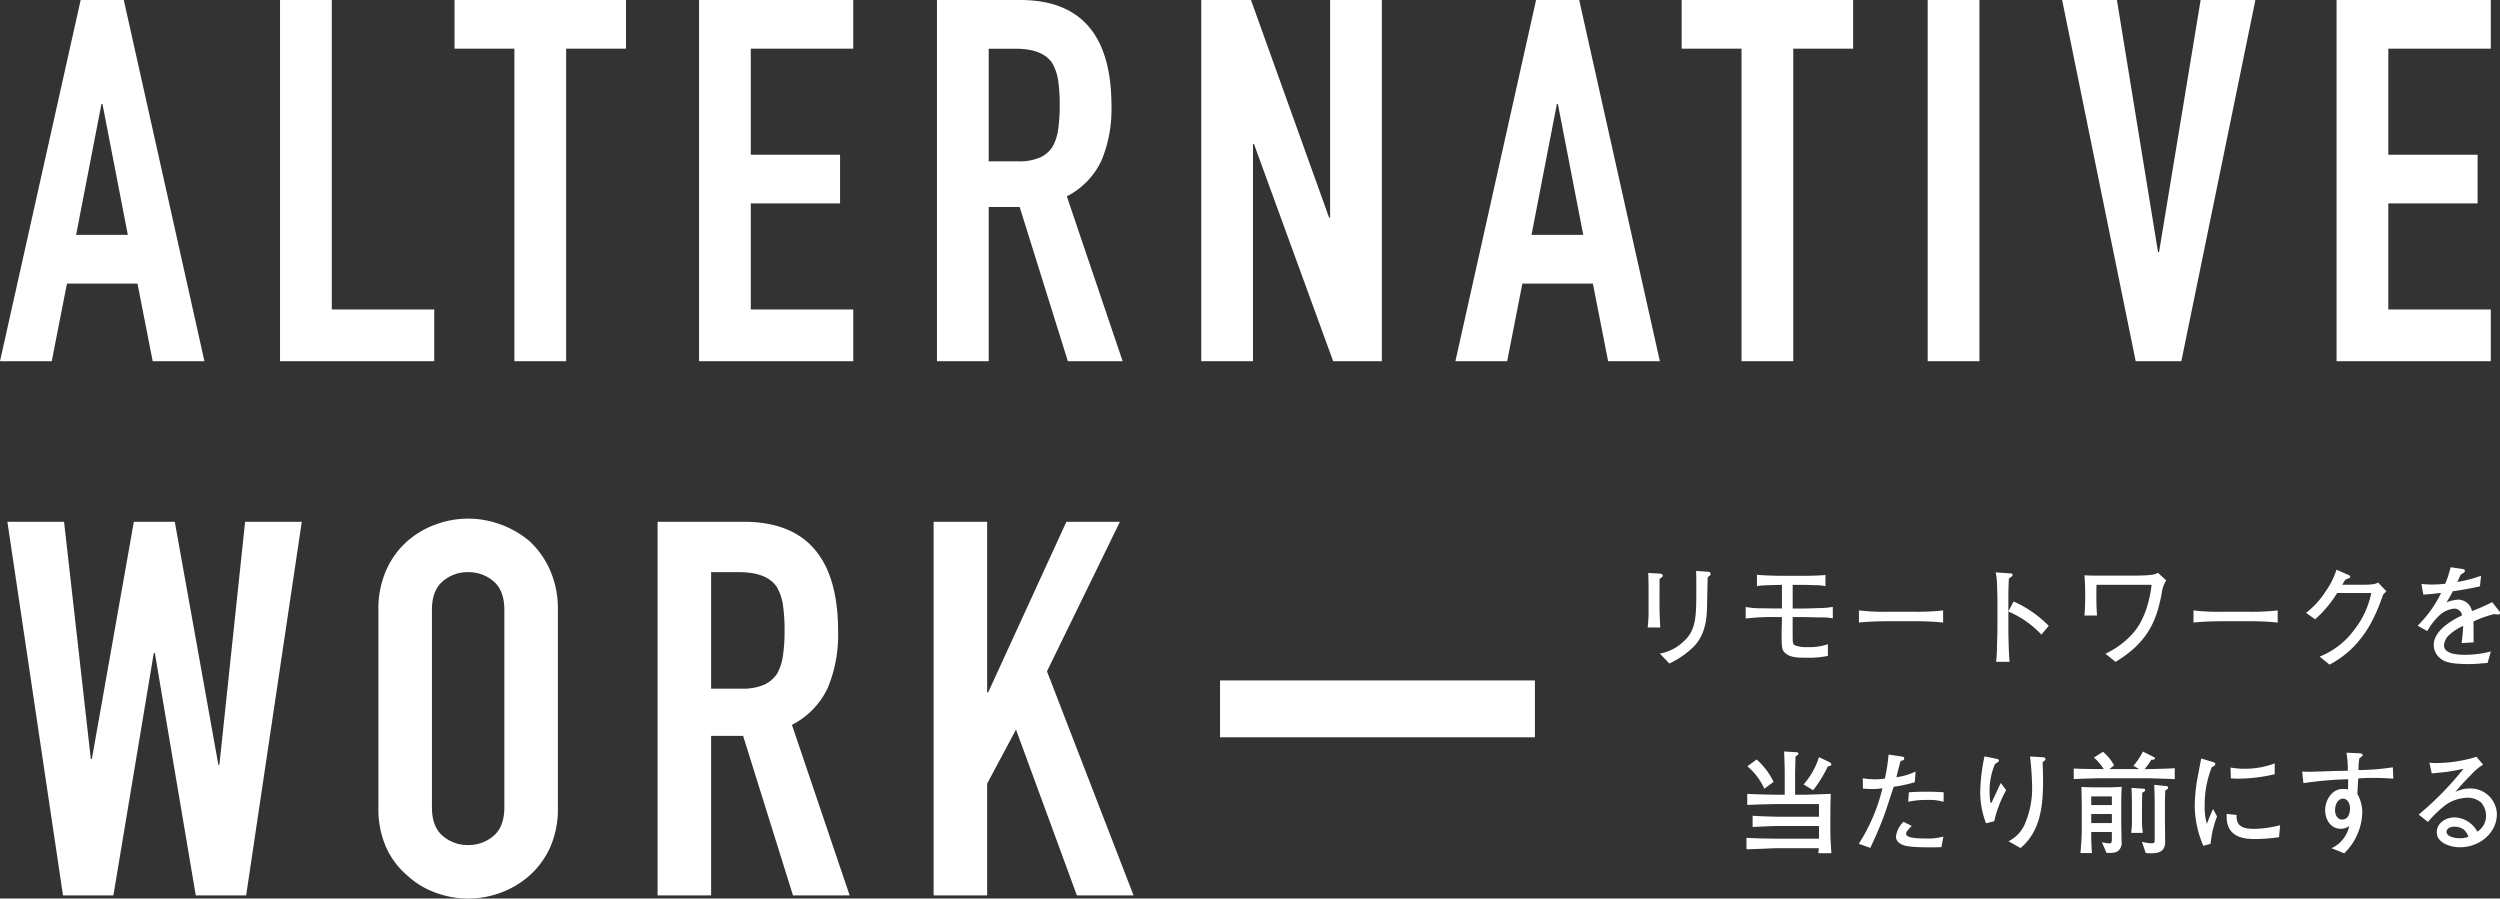
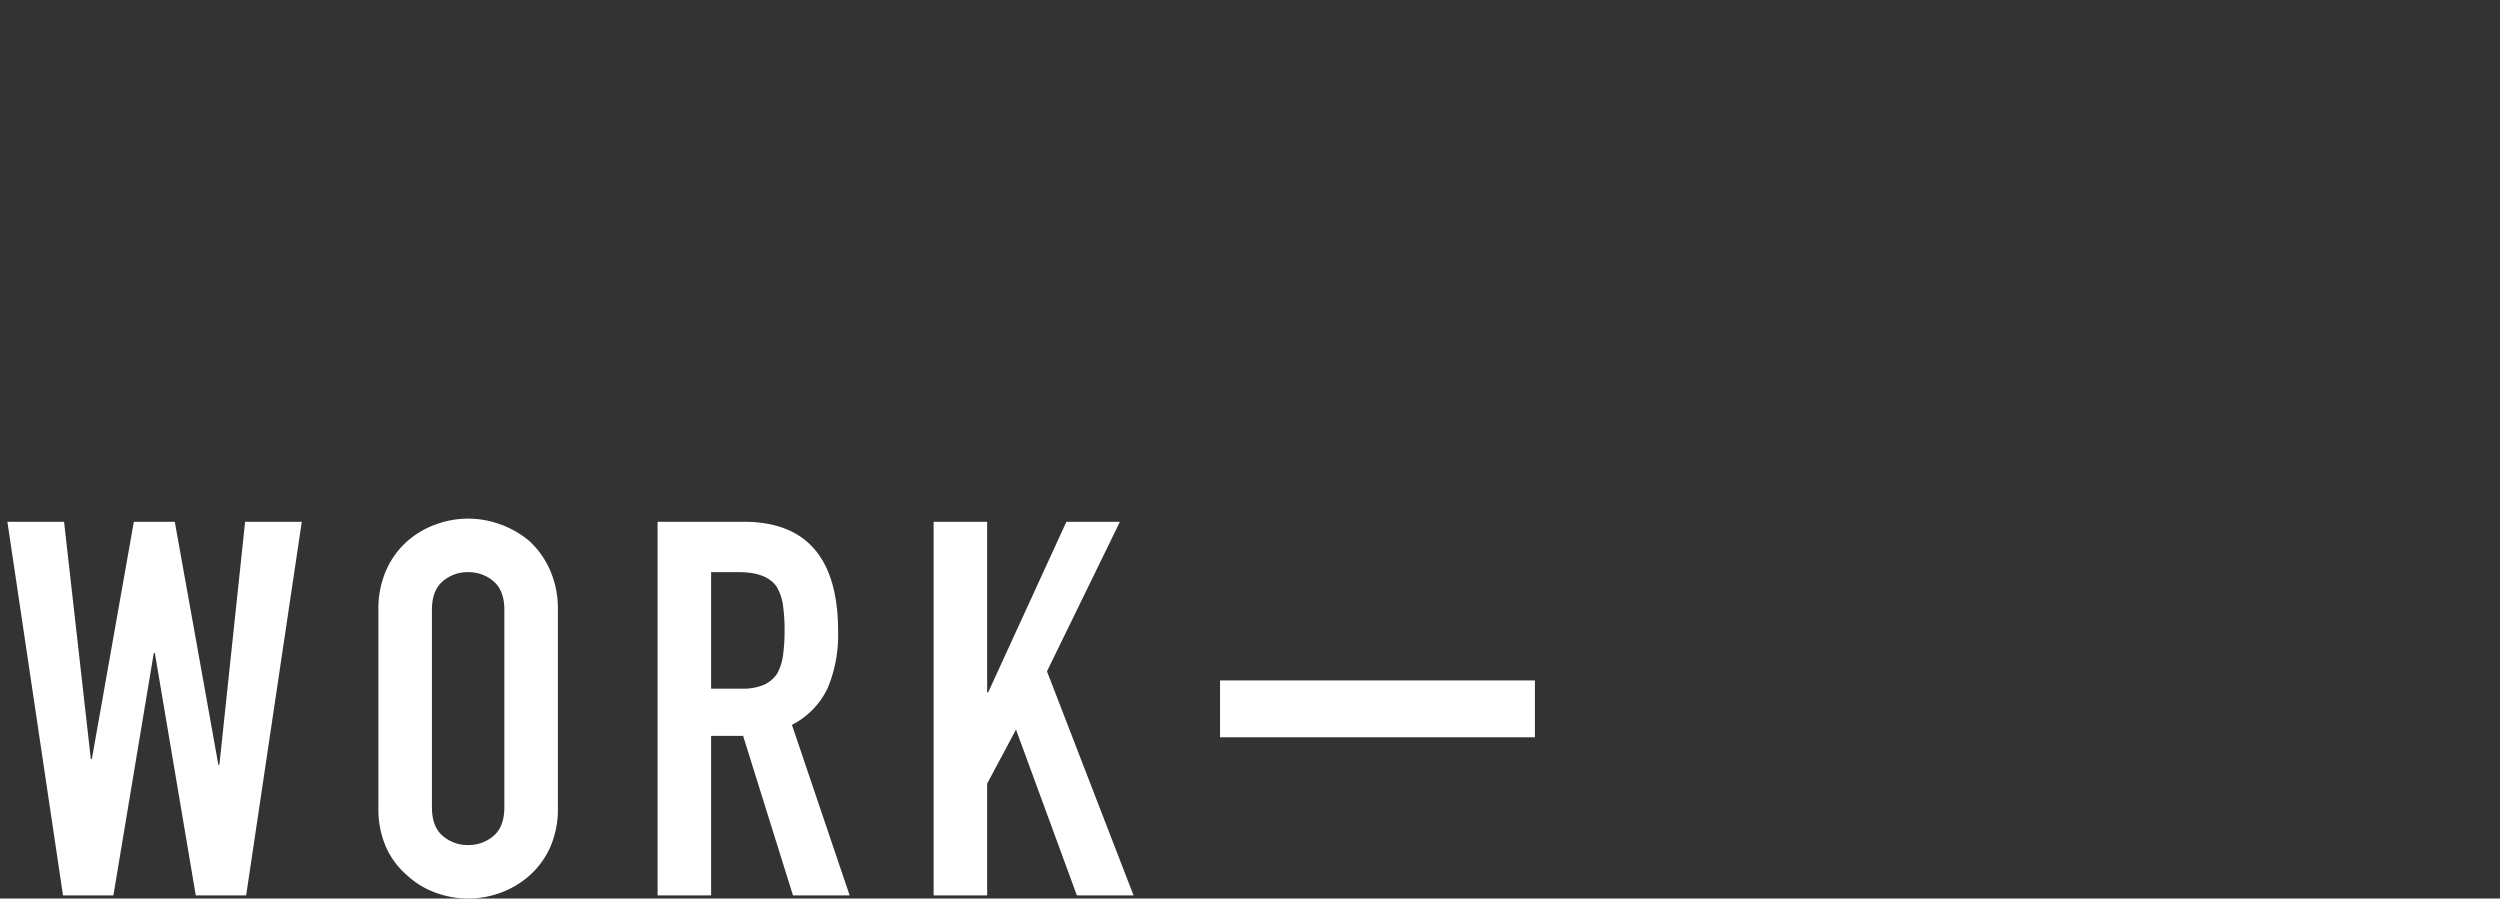
<svg xmlns="http://www.w3.org/2000/svg" width="571.666" height="205.472" viewBox="0 0 571.666 205.472">
  <rect x="0" y="0" width="571.666" height="205.472" fill="#333333" stroke="none" />
  <g id="グループ_8141" data-name="グループ 8141" transform="translate(-133.232 -143.408)">
    <g id="グループ_8140" data-name="グループ 8140">
      <path id="パス_6268" data-name="パス 6268" d="M69.24-85.44,56.52,0H45L35.64-55.44H35.4L26.16,0H14.64L1.92-85.44H14.88L21-31.2h.24l9.6-54.24H40.2l9.96,55.56h.24l5.88-55.56ZM86.76-65.28a21.83,21.83,0,0,1,1.8-9.12,19.272,19.272,0,0,1,4.8-6.6,20.293,20.293,0,0,1,6.54-3.84,21.615,21.615,0,0,1,7.38-1.32,21.615,21.615,0,0,1,7.38,1.32A21.753,21.753,0,0,1,121.32-81,20.094,20.094,0,0,1,126-74.4a21.83,21.83,0,0,1,1.8,9.12v45.12a21.631,21.631,0,0,1-1.8,9.24,19.063,19.063,0,0,1-4.68,6.36A20.578,20.578,0,0,1,114.66-.6,21.615,21.615,0,0,1,107.28.72,21.615,21.615,0,0,1,99.9-.6a19.255,19.255,0,0,1-6.54-3.96,18.32,18.32,0,0,1-4.8-6.36,21.631,21.631,0,0,1-1.8-9.24ZM99-20.16q0,4.44,2.46,6.54a8.676,8.676,0,0,0,5.82,2.1,8.677,8.677,0,0,0,5.82-2.1q2.46-2.1,2.46-6.54V-65.28q0-4.44-2.46-6.54a8.676,8.676,0,0,0-5.82-2.1,8.676,8.676,0,0,0-5.82,2.1Q99-69.72,99-65.28Zm63.84-53.76v26.64h6.96a12.315,12.315,0,0,0,5.16-.9,7.013,7.013,0,0,0,3-2.58,11.729,11.729,0,0,0,1.32-4.14,39.807,39.807,0,0,0,.36-5.7,39.807,39.807,0,0,0-.36-5.7,11.407,11.407,0,0,0-1.44-4.26q-2.28-3.36-8.64-3.36ZM150.6,0V-85.44h19.68q21.6,0,21.6,25.08a31.607,31.607,0,0,1-2.34,12.84A18.145,18.145,0,0,1,181.32-39l13.2,39H181.56l-11.4-36.48h-7.32V0Zm63.12,0V-85.44h12.24v39h.24l17.88-39h12.24l-16.68,34.2L259.44,0H246.48L232.56-37.92l-6.6,12.36V0Z" transform="translate(133 348.16)" fill="#fff" />
-       <path id="パス_6318" data-name="パス 6318" d="M29.464-28.884l-5.8-29.928h-.232l-5.8,29.928ZM.232,0,18.676-82.592h9.86L46.98,0H35.148l-3.48-17.748H15.544L12.064,0ZM64.264,0V-82.592H76.1v70.76H99.528V0Zm53.592,0V-71.456H104.168V-82.592h39.208v11.136H129.688V0ZM160.08,0V-82.592h35.264v11.136H171.912v24.244h20.416v11.136H171.912v24.244h23.432V0Zm66.236-71.456V-45.7h6.728a11.905,11.905,0,0,0,4.988-.87,6.779,6.779,0,0,0,2.9-2.494,11.338,11.338,0,0,0,1.276-4,38.482,38.482,0,0,0,.348-5.51,38.482,38.482,0,0,0-.348-5.51,11.027,11.027,0,0,0-1.392-4.118q-2.2-3.248-8.352-3.248ZM214.484,0V-82.592h19.024q20.88,0,20.88,24.244a30.554,30.554,0,0,1-2.262,12.412A17.54,17.54,0,0,1,244.18-37.7L256.94,0H244.412l-11.02-35.264h-7.076V0ZM274.92,0V-82.592h11.368l17.864,49.764h.232V-82.592h11.832V0H305.08l-18.1-49.648h-.232V0Zm87.348-28.884-5.8-29.928h-.232l-5.8,29.928ZM333.036,0,351.48-82.592h9.86L379.784,0H367.952l-3.48-17.748H348.348L344.868,0ZM398.46,0V-71.456H384.772V-82.592H423.98v11.136H410.292V0Zm42.572,0V-82.592h11.832V0Zm74.936-82.592L499.032,0h-10.44l-16.82-82.592H484.3l9.4,57.652h.232l9.512-57.652ZM534.528,0V-82.592h35.264v11.136H546.36v24.244h20.416v11.136H546.36v24.244h23.432V0Z" transform="translate(133 226)" fill="#fff" />
-       <path id="パス_6271" data-name="パス 6271" d="M-195.514-20.664c0-.459-.408-.485-.689-.51l-2.627-.179c.051,1.2.051,1.352.051,4.259,0,6.172,0,9.36-3.035,11.987a10.463,10.463,0,0,1-5.3,2.652l2.168,2.27a20.222,20.222,0,0,0,5.2-3.494c3.06-2.78,3.29-6.784,3.392-8.518.051-1.071.128-6.452.179-7.677a1.891,1.891,0,0,1,.459-.383A.458.458,0,0,0-195.514-20.664Zm-10.941.408c0-.306-.2-.459-.765-.485l-2.55-.153c.051.944.076,3.035.076,4.03v4.157a33.966,33.966,0,0,1-.2,4.285h2.882c-.051-.765-.179-3.494-.179-4.259v-3.7c0-.791,0-2.423.025-3.188C-206.812-19.771-206.455-20-206.455-20.256Zm38.893,9.742V-13.14a16.821,16.821,0,0,1-2.958.281c-.51,0-2.984.1-3.57.1h-2.652v-5.407h2.678c.383,0,2.193.077,2.6.077a10.3,10.3,0,0,1,2.219.23v-2.576c-1.224.153-3.6.2-4.9.2h-5.024c-1.224,0-4.565-.077-5.738-.255v2.627c.689-.153,1.02-.2,5.713-.306v5.407h-1.428c-.459,0-2.729-.051-3.239-.051a17.561,17.561,0,0,1-3.622-.306v2.652a49.683,49.683,0,0,1,7.039-.332h1.25v.357c0,.459-.077,2.78-.077,3.29,0,3.111,0,3.9.893,4.642,1.173.995,3.009.995,4.463.995a21.859,21.859,0,0,0,5.228-.408V-4.6a12.531,12.531,0,0,1-4.591.663,7.209,7.209,0,0,1-3.035-.434c-.408-.357-.434-.485-.434-2.856v-3.57h2.6c.51,0,2.958.077,3.494.077A14.461,14.461,0,0,1-167.562-10.513Zm25.223.969v-2.78a53.455,53.455,0,0,1-6.707.306h-5.84a48.81,48.81,0,0,1-6.707-.306v2.78c2.55-.306,6.376-.306,6.707-.306h5.84A60.317,60.317,0,0,1-142.339-9.544Zm24.152.74a26.261,26.261,0,0,0-8.034-5.56l-1.2,2.27v-2.831c0-1.556.026-3.137.128-4.718.561-.332.842-.51.842-.765,0-.332-.332-.383-.485-.383l-3.392-.23a10.626,10.626,0,0,1,.255,1.683c.077.944.153,3.673.153,4.667v6.656c0,.536-.077,3.111-.1,3.7a33.3,33.3,0,0,1-.2,3.749h3.086c-.179-1.3-.281-5.764-.281-7.269v-4.234a22.266,22.266,0,0,1,7.549,5.279ZM-91.332-19.21l-1.913-1.734c-.332.23-.612.434-2.244.561-.638.051-1.964.1-2.6.1h-9.36c-1.658,0-2.015-.051-2.576-.077.128,1.071.179,3.494.179,4.667,0,1.1-.051,3.468-.179,4.54h2.882c-.153-1.76-.153-3.545-.153-5.3,0-.995.026-1.352.026-1.734h12.6c-.179,1.734-1.02,7.524-4.336,11.171a19.241,19.241,0,0,1-6.223,4.591l2.321,1.862c7.7-4.642,9.385-9.768,10.533-15.506A7.6,7.6,0,0,1-91.332-19.21Zm25.5,9.666v-2.78a53.454,53.454,0,0,1-6.707.306h-5.84a48.81,48.81,0,0,1-6.707-.306v2.78c2.55-.306,6.376-.306,6.707-.306h5.84A60.317,60.317,0,0,1-65.829-9.544Zm24.84-7.166L-42.875-18.7c-.689.357-1.071.51-4.157.51h-4.03c.383-.638.357-.74.663-1.046a1.229,1.229,0,0,1,.74-.383c.1-.026.408-.179.408-.434,0-.179-.179-.281-.357-.357l-2.78-1.224a17.976,17.976,0,0,1-2.474,4.948,19.179,19.179,0,0,1-4.489,4.922l2.091,1.479A27.651,27.651,0,0,0-52.235-16.3h7.8a20.038,20.038,0,0,1-3.877,8.391,18.128,18.128,0,0,1-7.932,6.146l2.27,1.836c7.217-3.826,10.227-10.125,12.242-15.991C-41.422-16.252-41.4-16.277-40.988-16.711ZM-15-11.738a.557.557,0,0,0-.128-.357l-1.658-2.117a45.305,45.305,0,0,1-4.616,2.04,4.6,4.6,0,0,0-.23-.714A3.32,3.32,0,0,0-24.513-14.8a8.956,8.956,0,0,0-2.729.638,28.939,28.939,0,0,0,1.454-2.55c1.581-.2,4.769-.765,6.2-1.122l.255-2.423a28.62,28.62,0,0,1-5.432,1.428c.281-.587.383-.842.791-1.683.893-.561.944-.587.944-.867,0-.255-.2-.383-.434-.408l-2.831-.408a25.7,25.7,0,0,1-1.224,3.775,29.461,29.461,0,0,1-3.035.179c-1.02,0-1.709-.077-2.4-.128l.408,2.423c1.53-.077,2.3-.179,4.081-.383a26.6,26.6,0,0,1-5.381,7.5l2.219,1.224a14.816,14.816,0,0,1,2.423-3.239,5.962,5.962,0,0,1,3.647-1.887,1.816,1.816,0,0,1,1.887,1.53c-2.346,1.148-6.478,3.468-6.478,6.784A3.846,3.846,0,0,0-28.8-1.485c.944.816,2.015,1.428,6.682,1.428,1.1,0,1.811-.051,2.4-.1,1.5-.128,1.683-.153,1.887-.153l.74-2.627a23.635,23.635,0,0,1-5.789.765c-2.091,0-4.922-.23-4.922-2.193a3.553,3.553,0,0,1,1.02-2.193,11.466,11.466,0,0,1,3.366-2.219c-.1,1.862-.255,3.111-.357,3.928l2.754-.179c-.026-.663-.026-4.03-.051-4.769a26.415,26.415,0,0,1,4.693-1.683c.281.026.842.1.969.1A.364.364,0,0,0-15-11.738ZM-167.894,22.888c0-.255-.357-.485-.51-.561l-2.321-1.1a17.563,17.563,0,0,1-3.52,6.248l2.193,1.326a30.426,30.426,0,0,0,3.366-5.483C-168.276,23.27-167.894,23.194-167.894,22.888Zm0,20.3c-.1-1.683-.23-3.443-.23-5.024V33.829c0-.816.051-3.443.1-4.208-.867.051-5.381.2-6.044.2h-2.117V24.852c0-.357.051-2.321.1-3.8.332-.179.663-.383.663-.663,0-.255-.281-.281-.74-.306l-2.55-.153c.077.995.153,3.928.153,4.948v4.948h-1.3c-1.4,0-5.917-.1-7.269-.2v2.525c1.046-.051,6.1-.2,7.243-.2h9.156v2.907h-8.926c-1.224,0-5.05-.128-6.248-.23V37.2c4-.2,5.152-.23,6.248-.23h8.926v2.907H-179.7c-1.658,0-6.019-.077-7.6-.2V42.3c1.02-.026,2.346-.077,3.826-.128,1.607-.077,2.627-.128,3.749-.128h8.952a9.931,9.931,0,0,1-.1,1.148Zm-13.211-16.3a16.224,16.224,0,0,0-3.877-5.126l-2.117,1.556a14.586,14.586,0,0,1,3.877,5.126Zm38.893,2.372c-1.2-.077-2.346-.128-4.106-.128-1.785,0-3.009.077-3.851.128l-.153,2.168a19.579,19.579,0,0,1,4.489-.408,10.6,10.6,0,0,1,3.6.434Zm-6.427-4.744a14.626,14.626,0,0,1-4.387,1.3c.408-1.632.51-2.117.969-3.724.612-.128.816-.23.816-.561s-.2-.383-.638-.459l-2.933-.434a41.411,41.411,0,0,1-.842,5.483,15.073,15.073,0,0,1-2.168.179,23.036,23.036,0,0,1-2.882-.23l.026,2.346c.638.051,1.224.1,2.04.1a13.82,13.82,0,0,0,2.423-.179,40.977,40.977,0,0,1-5.407,12.7l2.627.944c.893-1.887,1.887-4.03,3.137-7.345.357-.918,1.862-5.585,2.219-6.631a31.663,31.663,0,0,0,4.82-1.046Zm6.35,14.869a13.054,13.054,0,0,1-4.31.434c-.944,0-4.208,0-4.208-1.046,0-.536.74-1.275,1.3-1.811l-1.887-.944a5.554,5.554,0,0,0-1.734,3.443,1.881,1.881,0,0,0,.918,1.5c.816.51,1.76.893,6.962.893.663,0,1.53,0,2.525-.051Zm23.361-17.725c0-.357-.408-.383-.638-.408l-2.907-.179a63.426,63.426,0,0,1,.485,6.962,20.411,20.411,0,0,1-1.785,8.748,7.793,7.793,0,0,1-3.621,3.673l2.754,1.556c4.514-3.749,5.152-9.538,5.152-15.3,0-2.04-.077-3.673-.1-4.361C-119.335,22.2-118.927,21.97-118.927,21.664Zm-9,7.115-1.224-1.632c-.153.255-1.658,3.545-1.913,4.081-.2.434-.23.485-.332.485-.2,0-.306-1.428-.306-2.27a15.608,15.608,0,0,1,1.224-6.656c.587-.332.893-.536.893-.765,0-.281-.306-.357-.51-.408l-2.78-.561a41.456,41.456,0,0,0-.969,7.881,19.325,19.325,0,0,0,1.326,7.422l1.862-.459A26.877,26.877,0,0,1-127.93,28.779Zm26.422-.765c-1.25.1-2.907.128-3.035.128h-2.78c-1.938,0-2.831-.077-3.392-.1.025,1.173.076,3.826.076,4.157v6.07c0,.663-.076,2.55-.306,4.9h2.627c-.1-1.428-.153-2.6-.153-4.82h4.718v1.53c0,.842-.128,1.071-.587,1.071a9.6,9.6,0,0,1-1.683-.255l1.046,2.448c1.76,0,2.168-.128,2.6-.434a2.351,2.351,0,0,0,.842-2.219c0-.663-.076-3.877-.076-4.591v-4C-101.61,30.335-101.533,28.626-101.508,28.014Zm-2.244,4.183h-4.718V30.207h4.718Zm0,4.106h-4.718V34.237h4.718ZM-90.9,28.243a.346.346,0,0,0-.306-.383l-2.856-.306c.1,2.78.1,3.647.1,4.336v8.034c0,.867,0,.995-.791.995a7.993,7.993,0,0,1-2.117-.357l.842,2.576a8.89,8.89,0,0,0,1.122.077c1.913,0,3.341-.383,3.341-2.652,0-.74-.051-4.285-.051-4.616V31.865c0-.893,0-1.1.077-3.035C-91.026,28.55-90.9,28.473-90.9,28.243Zm-5.254.51c0-.23-.153-.306-.332-.306l-2.78-.179c.051.663.1,2.856.1,3.545V35.64a18.36,18.36,0,0,1-.179,2.907h2.678a18.82,18.82,0,0,1-.2-3.239V32.2c0-.408.051-2.372.051-2.831C-96.331,29.111-96.152,29.009-96.152,28.754Zm6.784-2.5v-2.5c-.995.1-5.458.2-6.911.23a17.344,17.344,0,0,0,1.556-2.168c.255.026.816.051.816-.332a.273.273,0,0,0-.153-.23l-2.6-1.3a15.338,15.338,0,0,1-2.168,3.264l1.326.74h-6.835l1.1-.842a10.535,10.535,0,0,0-2.55-3.111l-2.066,1.326a11.731,11.731,0,0,1,2.244,2.627c-3.7,0-5.483-.051-6.86-.128v2.423c2.193-.128,5.228-.2,7.4-.2h9c.638,0,2.4.051,3.137.077C-91.511,26.178-90.159,26.2-89.368,26.254Zm22.851-1.122V22.658a19.308,19.308,0,0,1-6.988,1.224,17.3,17.3,0,0,1-3.111-.281l.077,2.474c.663.051,1.02.077,1.5.077A37.468,37.468,0,0,0-66.517,25.132Zm1.25,11.655a24.848,24.848,0,0,1-5.815.842c-2.219,0-4.361-.306-4.132-3.188l-2.27-.23c-.383,5.713,4.489,5.738,6.605,5.738a40,40,0,0,0,5.356-.408ZM-79.7,34.772l-.918-1.683c-.638,1.4-.918,2.117-1.4,3.392a13.231,13.231,0,0,1-.51-4.132A23.068,23.068,0,0,1-80.9,23.525c.408-.2.791-.383.791-.74,0-.255-.2-.332-.612-.459l-2.6-.791c-.179.842-.816,4.285-1.02,5.381A39.262,39.262,0,0,0-84.8,32.3a23.43,23.43,0,0,0,1.964,9.207l1.658-.459A23.7,23.7,0,0,1-79.7,34.772Zm40.3-8.62-.1-2.6a56.118,56.118,0,0,1-7.855.638,16.837,16.837,0,0,1,.179-2.652c.23-.179.255-.2.51-.408.077-.051.255-.179.255-.357,0-.408-.561-.408-.969-.434l-2.729-.128a22.985,22.985,0,0,1,.306,4.132c-1.25.026-1.887.026-3.035.051-.816.026-4.846.179-5.764.179-.765,0-.944-.026-1.632-.051l.281,2.652a83.235,83.235,0,0,1,10.227-.893c0,1.454,0,1.607-.026,2.3a10.774,10.774,0,0,0-1.2-.077c-2.6,0-4.03,2.7-4.03,4.871,0,1.887,1.1,4.234,3.57,4.234a3.108,3.108,0,0,0,1.938-.638,7.215,7.215,0,0,1-1.632,3.264,6.746,6.746,0,0,1-2.423,1.811l2.907,1.173a13.553,13.553,0,0,0,4.132-9.36,8.709,8.709,0,0,0-1.122-4.208c.026-.51.153-2.984.2-3.545.995-.077,1.607-.128,3.239-.128C-43.615,25.974-41.677,25.974-39.407,26.152Zm-9.9,6.835c0,.867-.255,2.525-1.887,2.525-.51,0-1.53-.536-1.53-2.168,0-1.428.74-2.627,1.811-2.627C-50.067,30.717-49.3,31.533-49.3,32.987Zm33.588,1.275a6.025,6.025,0,0,0-6.2-5.866,7.133,7.133,0,0,0-3.264.791,41.908,41.908,0,0,1,3.494-3.851,11.987,11.987,0,0,1,2.831-2.4l-1.53-1.785a32.017,32.017,0,0,1-9.079,1.428,12.764,12.764,0,0,1-1.683-.1l.536,2.474c.434-.051,2.55-.255,3.035-.306,1.734-.23,2.55-.408,4.234-.765A71.688,71.688,0,0,1-33.592,34.364l2.117,1.683a26.317,26.317,0,0,1,3.953-3.826A8.949,8.949,0,0,1-22.5,30.513a4.657,4.657,0,0,1,3.188,1.1A4.671,4.671,0,0,1-18.188,34.7a4.3,4.3,0,0,1-1.989,3.57A6.415,6.415,0,0,0-21.5,36.583,6.1,6.1,0,0,0-25.431,35c-1.938,0-4.03,1.3-4.03,3.392,0,2.448,3.111,3.443,5.3,3.443C-19.565,41.837-15.714,38.47-15.714,34.262Zm-6.5,5.177a5.573,5.573,0,0,1-2.015.332c-1.479,0-3.009-.51-3.009-1.479,0-.459.536-1.173,1.811-1.173a3.7,3.7,0,0,1,2.193.714A4.27,4.27,0,0,1-22.218,39.44Z" transform="translate(719.898 295.313)" fill="#fff" />
      <rect id="長方形_6753" data-name="長方形 6753" width="72" height="13" transform="translate(412.215 299)" fill="#fff" />
    </g>
  </g>
</svg>